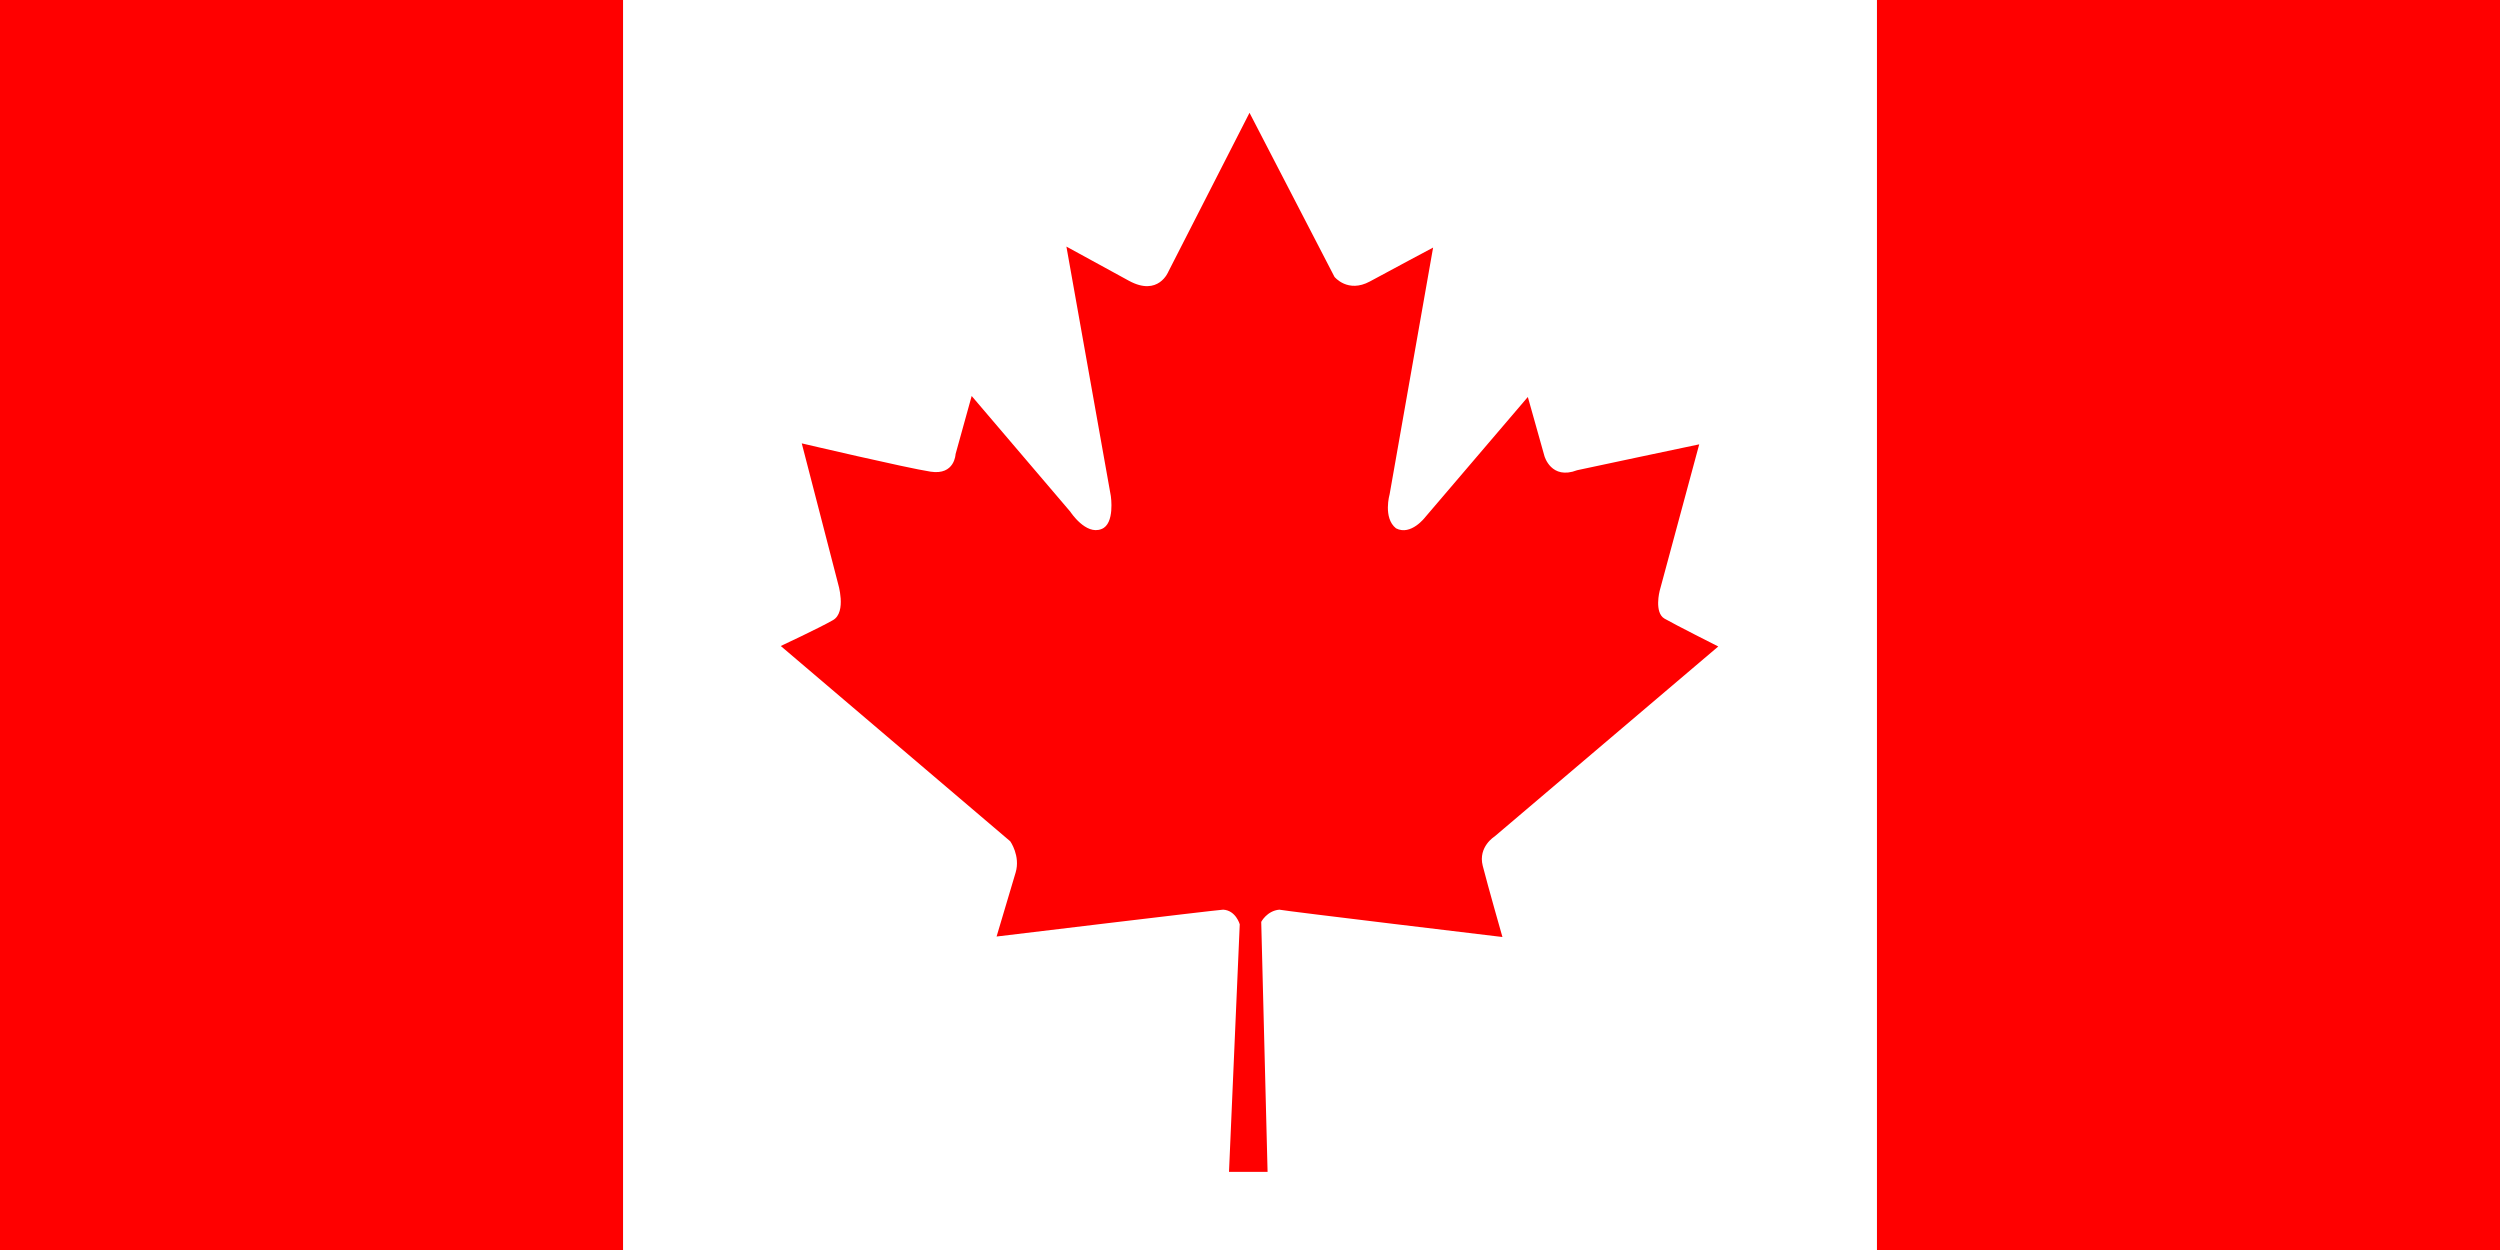
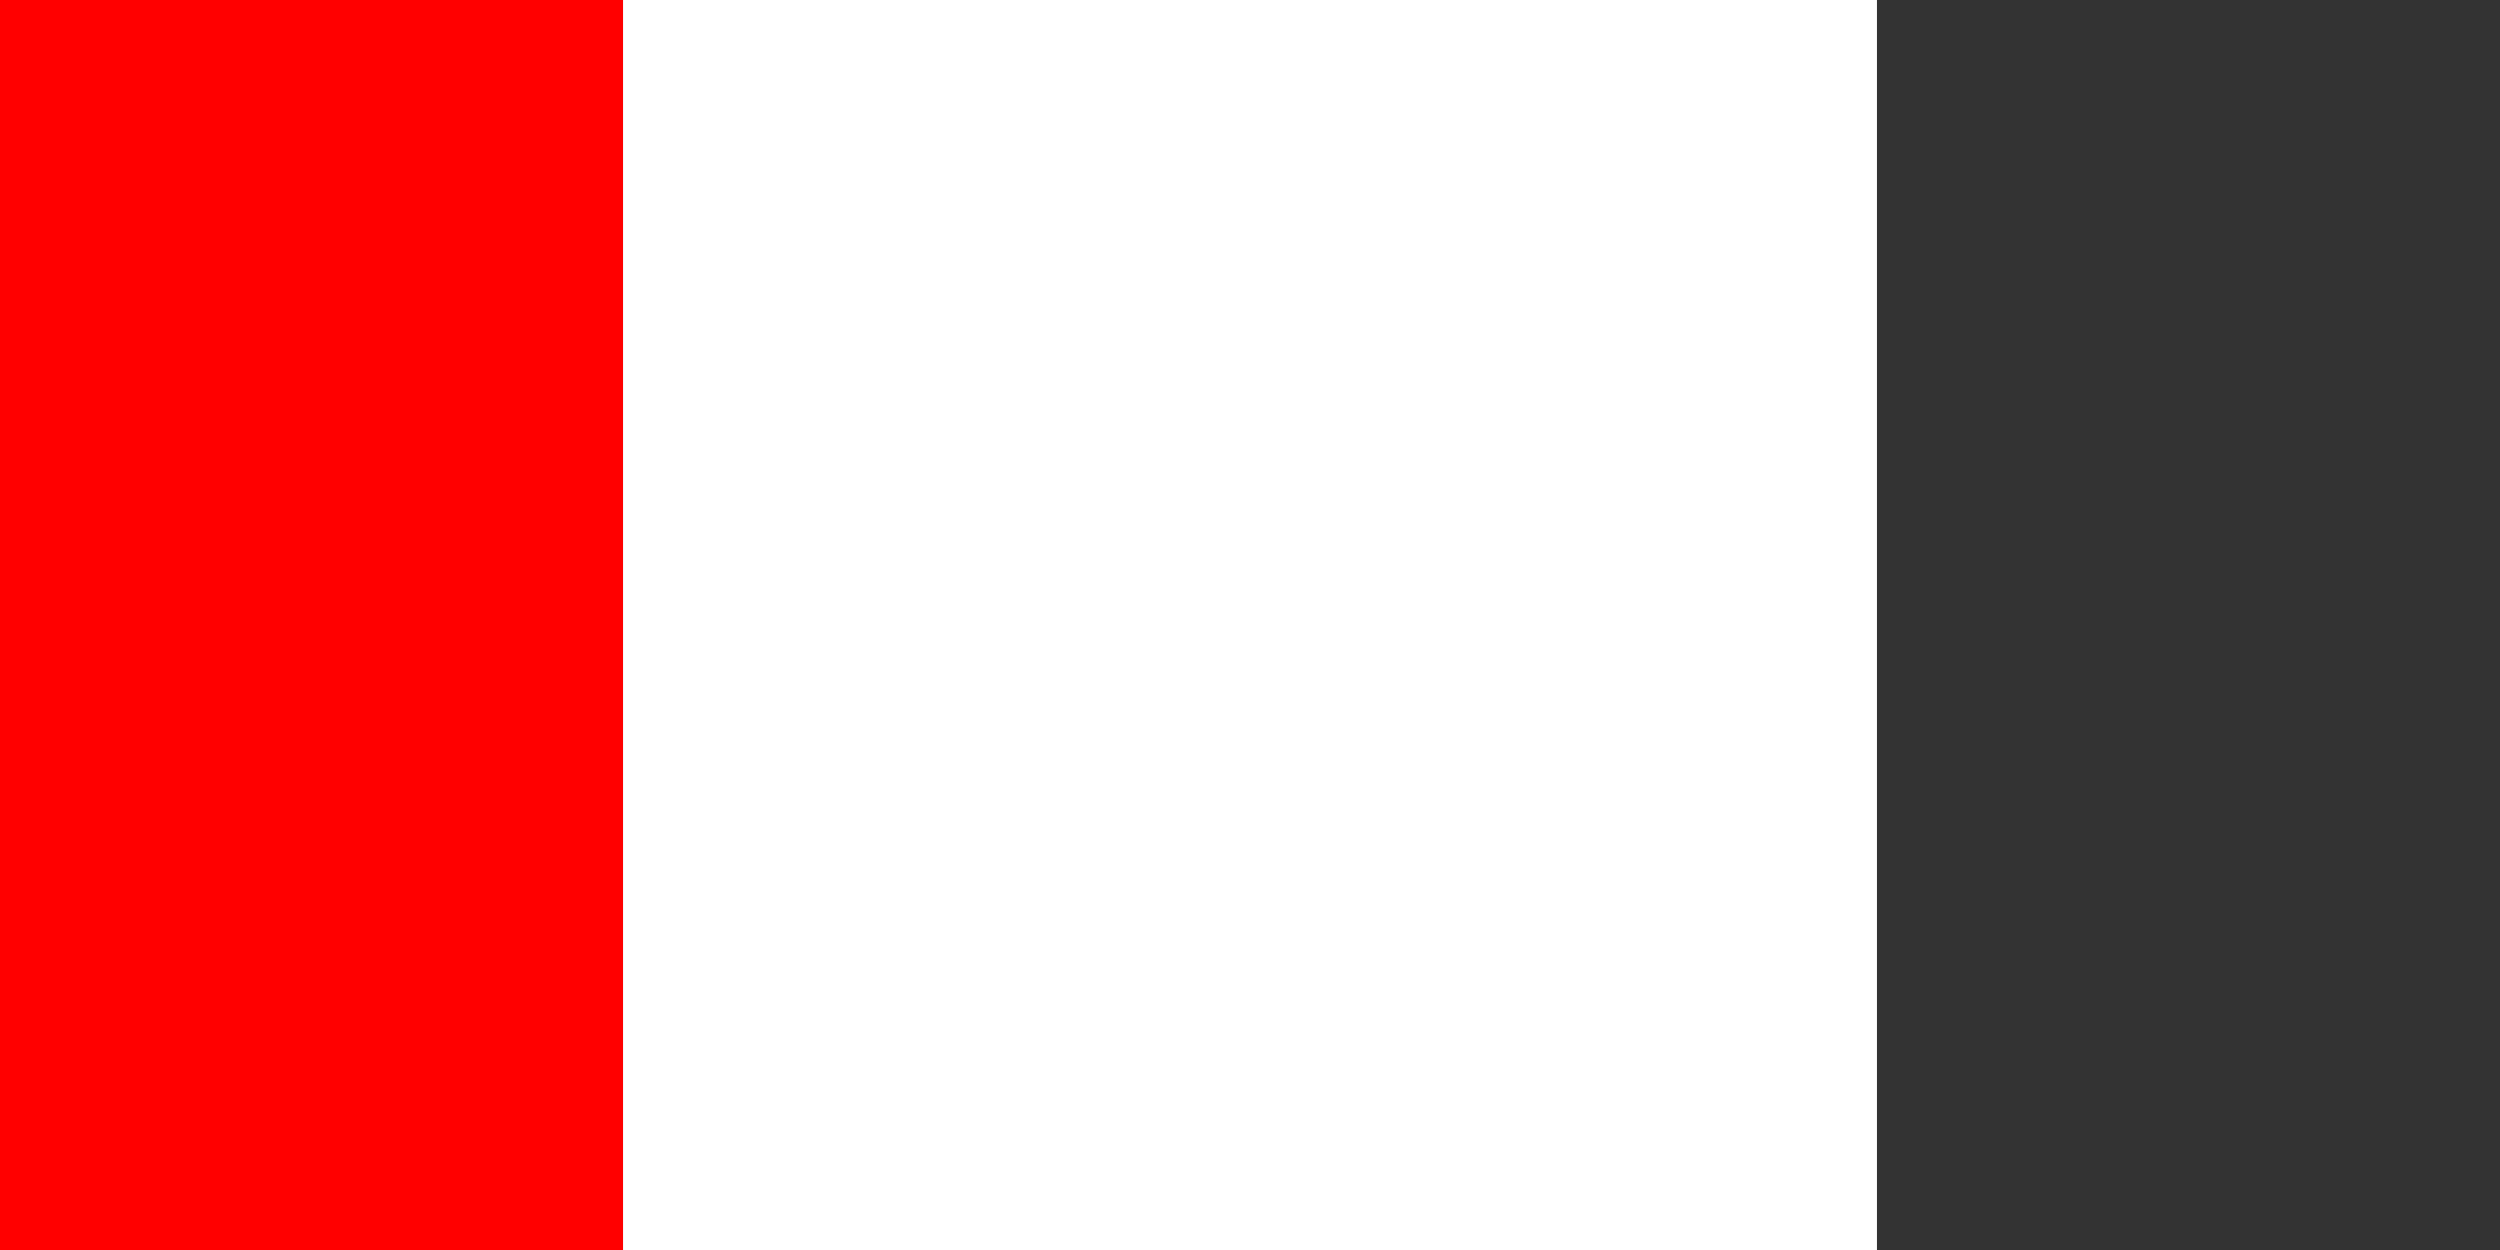
<svg xmlns="http://www.w3.org/2000/svg" version="1.1" id="Flag" x="0px" y="0px" viewBox="0 0 2560 1280" style="enable-background:new 0 0 2560 1280;" xml:space="preserve">
  <rect x="0" y="0" width="2560" height="1280" fill="#333333" stroke="none" />
  <style type="text/css">
	.st0{fill:#FF0000;}
	.st1{fill:#FFFFFF;}
</style>
  <rect class="st0" width="638" height="1280" />
-   <rect x="1922" class="st0" width="638" height="1280" />
  <rect x="638" class="st1" width="1284" height="1280" />
-   <path class="st0" d="M1258.5,1200h39.5l-6.5-256c0,0,5.8-11.3,18.5-12.5c7,1.5,228.5,28,228.5,28s-15-52.5-20.2-73  c-4.9-19.5,12.2-30,12.2-30l229-194.5c0,0-44.2-22.3-55-28.5s-5-28.5-5-28.5l40.5-150c0,0-123.8,26.1-125,26.5  c-26.7,10.3-33.5-14.5-33.5-14.5l-17-60.5l-105,123c0,0-14.7,19.5-30,11.5c-13.5-10.7-6.5-35-6.5-35l44.5-252.5  c0,0-45.2,24.1-64.7,34.7c-22.7,12.3-36.3-4.7-36.3-4.7l-87-168l-83,162.5c0,0-10.1,26.1-40.5,9.5c-30.4-16.6-64-35-64-35  l45.5,255.5c0,0,4.3,28.5-9.5,33.7c-16.2,6.7-32-17.7-32-17.7L995,405.5L978.5,465c0,0-0.7,21.8-25.5,18s-132-29-132-29l37,143  c0,0,9.3,29.8-5,38c-14.3,8.2-53.5,26.5-53.5,26.5l235,200c0,0,10.6,15,5.5,32c-5.1,17-19.5,65.5-19.5,65.5s221.7-26.8,232-27.5  c13,0.7,17,15,17,15L1258.5,1200z" />
</svg>